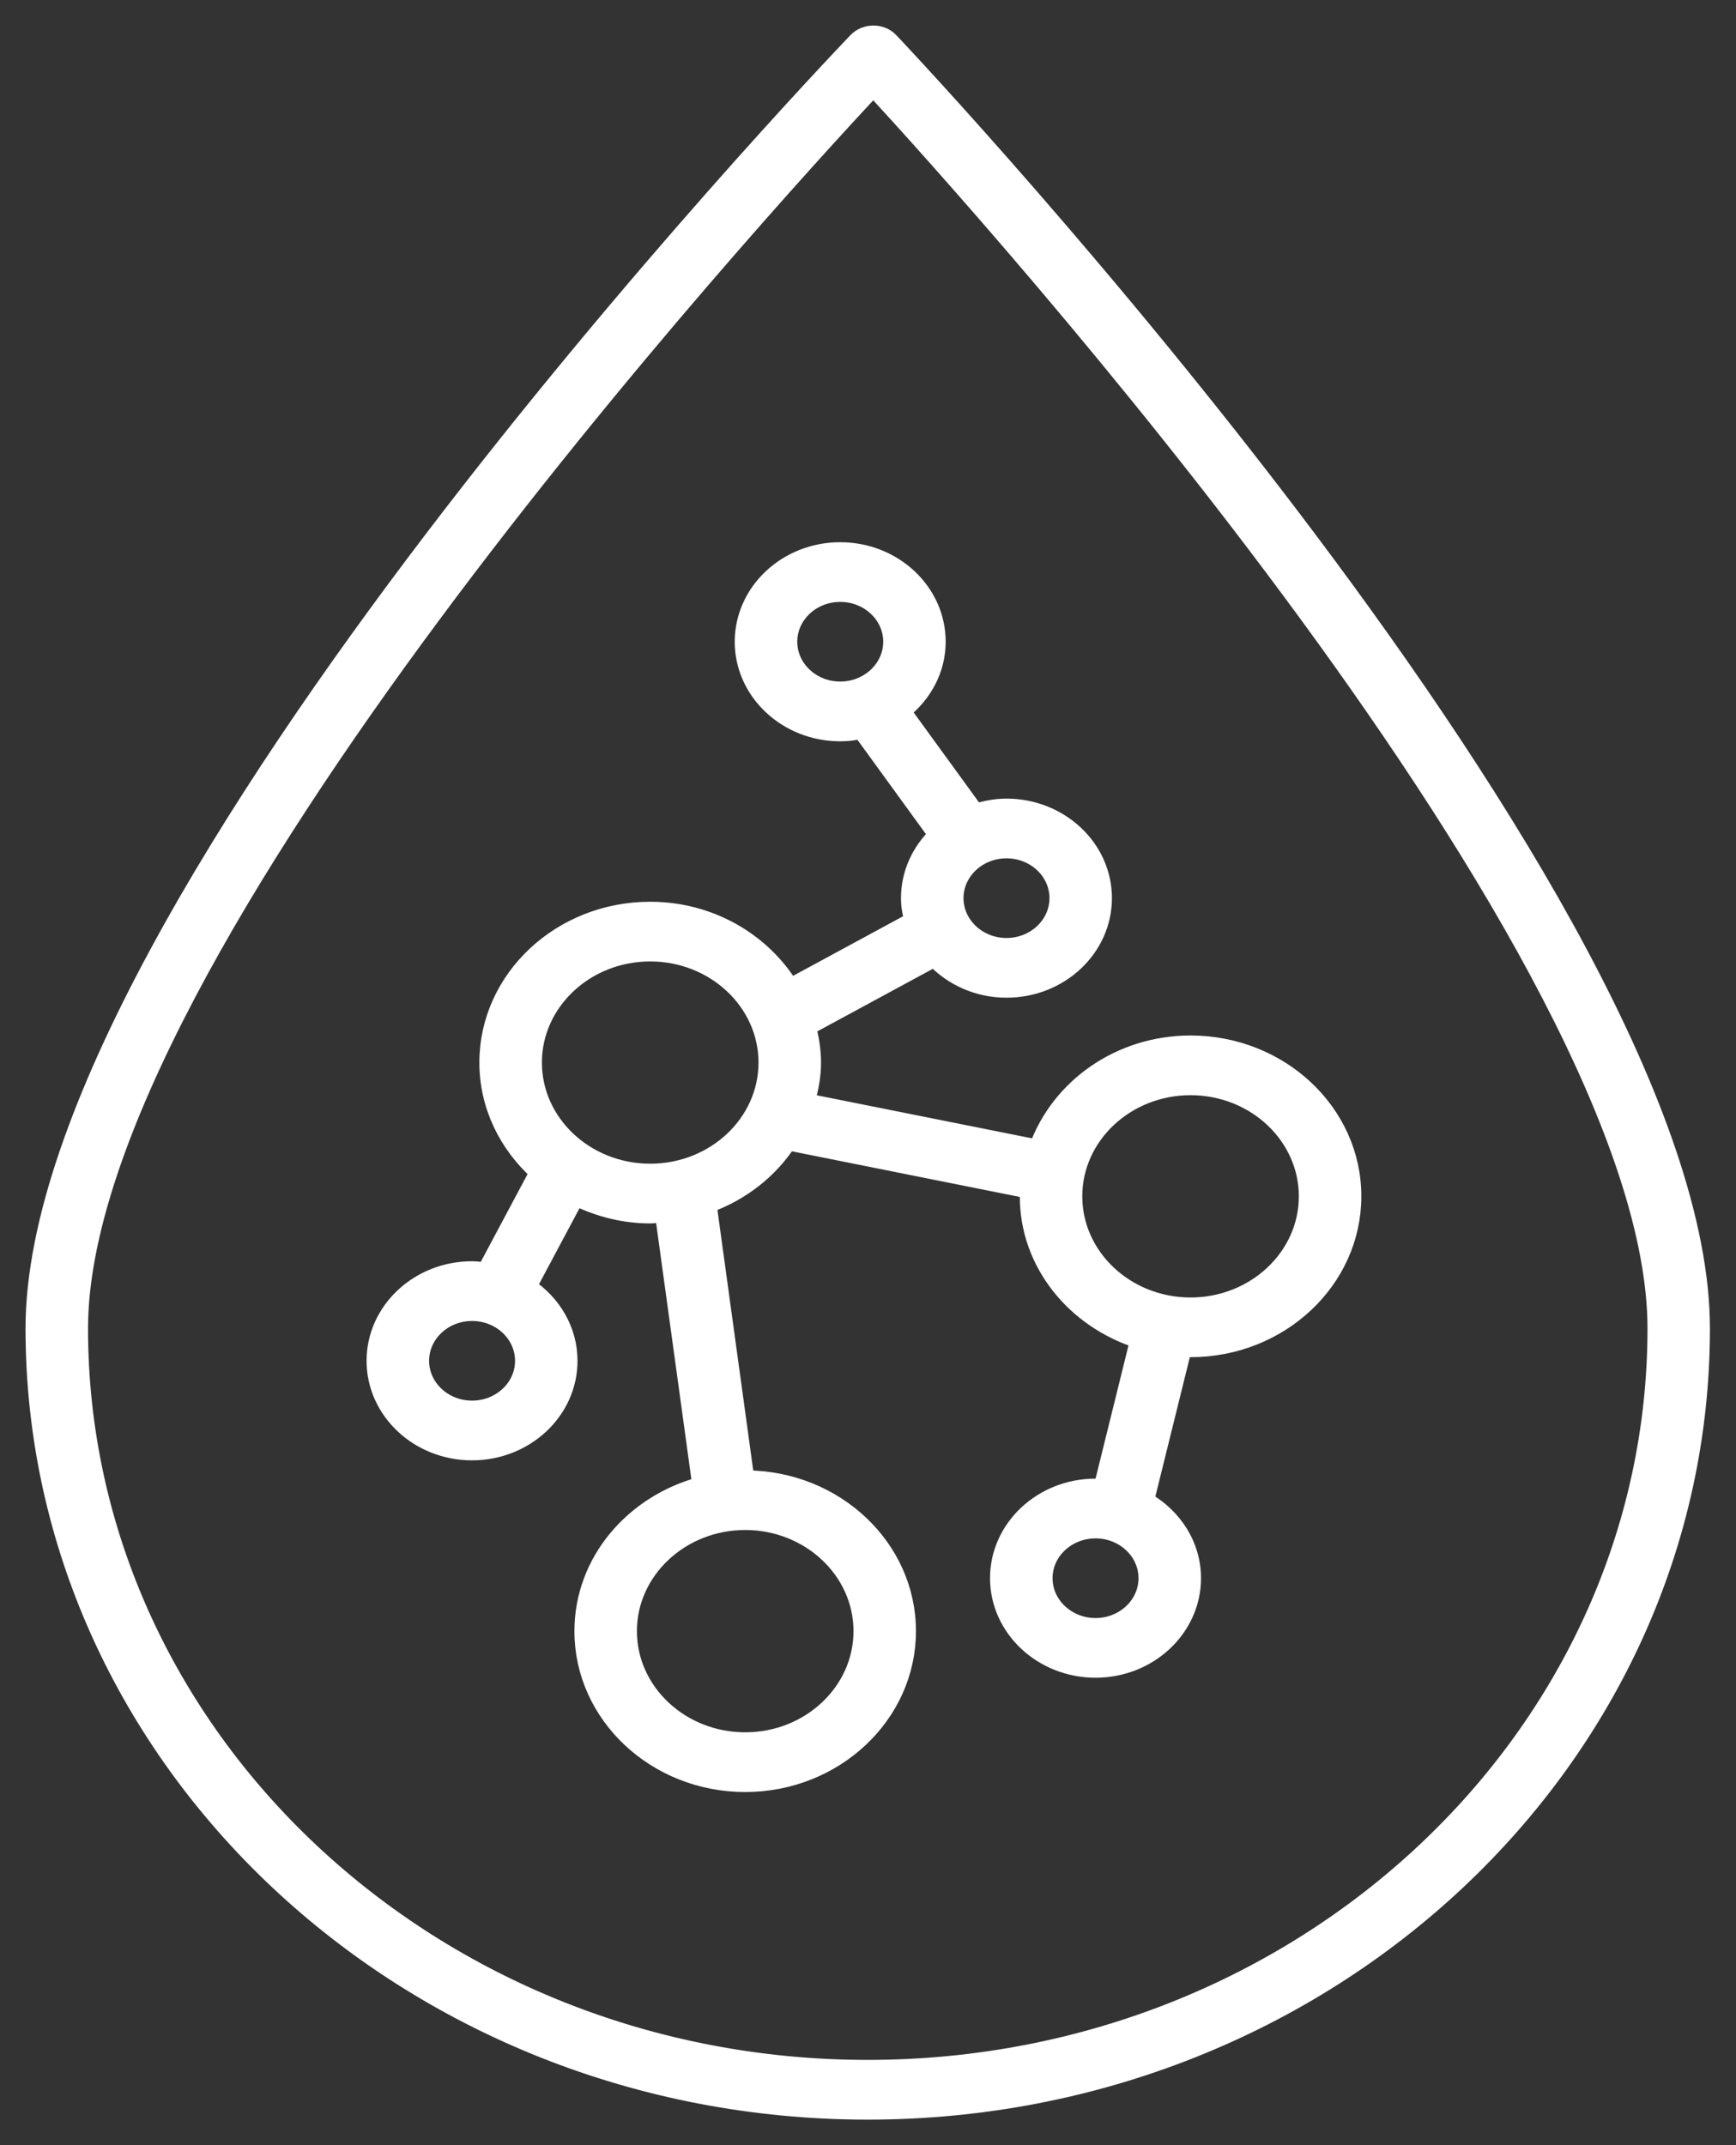
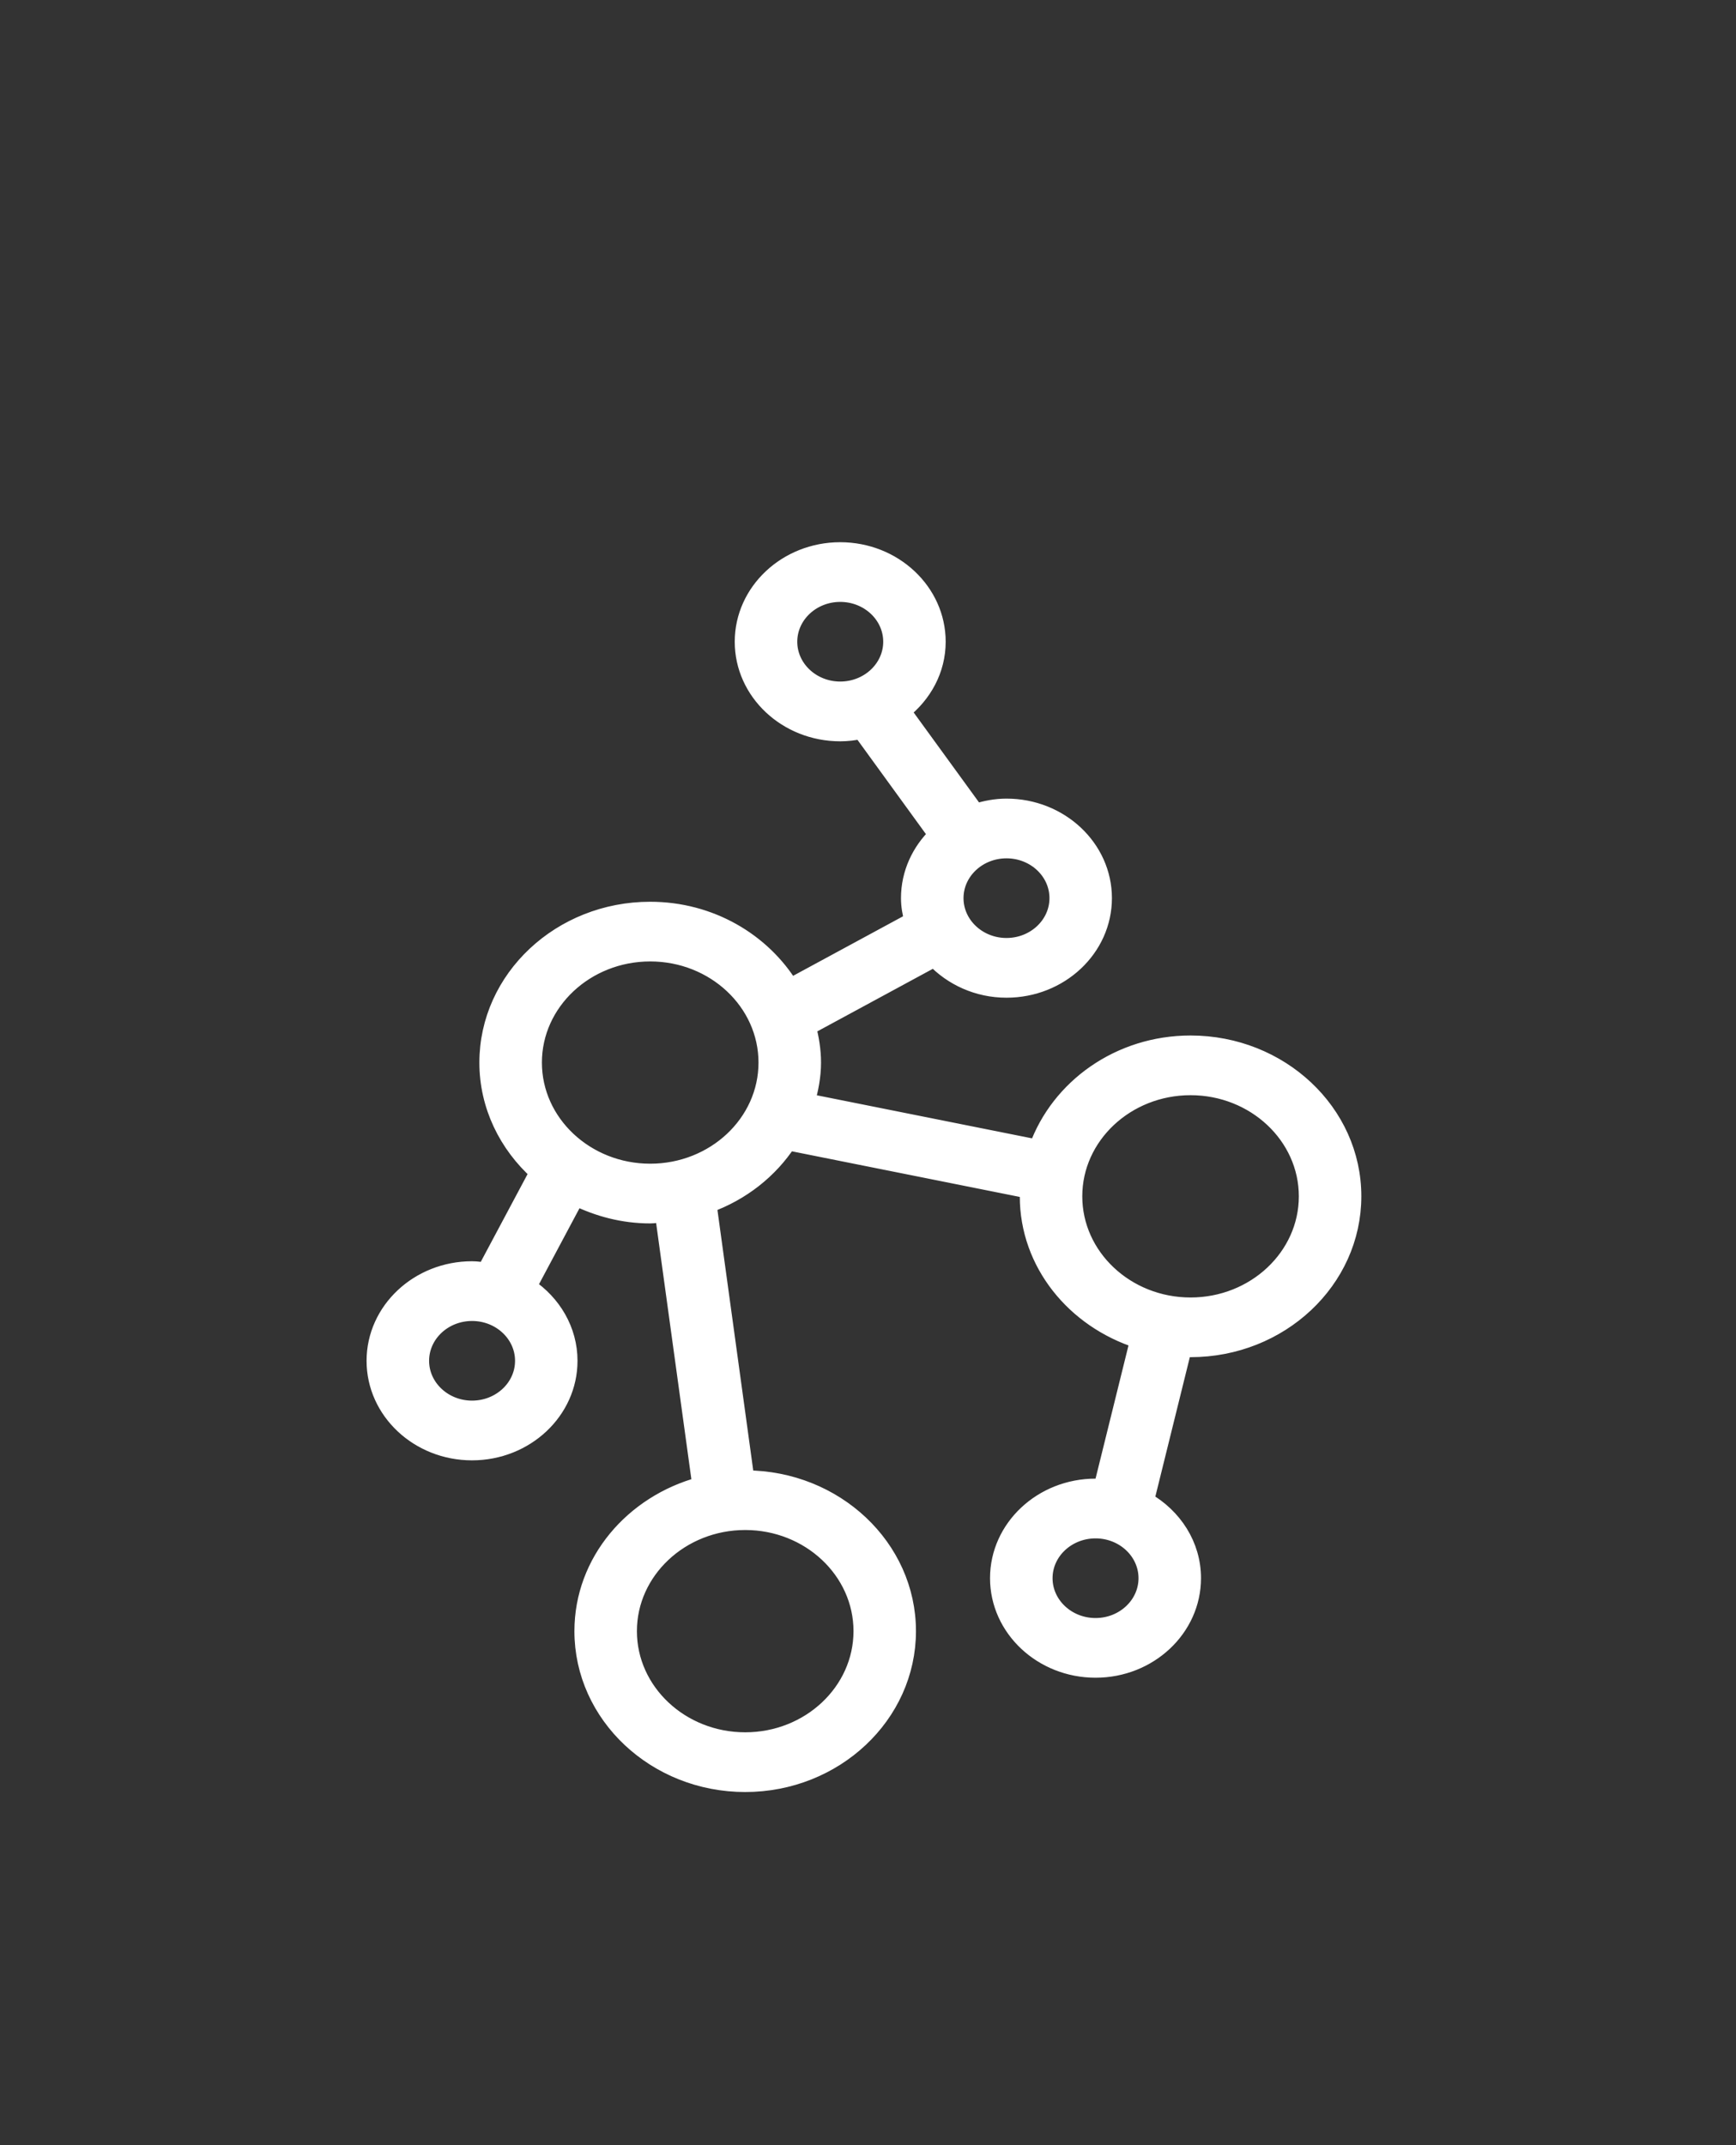
<svg xmlns="http://www.w3.org/2000/svg" width="51" height="63" viewBox="0 0 51 63" fill="none">
  <rect x="0" y="0" width="51" height="63" fill="#333333" stroke="none" />
-   <path d="M26.158 1.211C26.033 1.077 25.851 1 25.662 1H25.659C25.47 1 25.289 1.075 25.163 1.207C24.176 2.237 1 26.57 1 39.015C1 51.688 11.987 62 25.492 62C38.997 62 49.984 51.688 49.984 39.015C49.984 26.572 27.131 2.241 26.157 1.212L26.158 1.211ZM25.492 60.746C12.724 60.746 2.336 50.998 2.336 39.015C2.336 28.026 22.222 6.254 25.656 2.577C29.05 6.263 48.65 28.026 48.65 39.015C48.649 50.997 38.262 60.746 25.492 60.746Z" fill="white" stroke="white" stroke-width="0.5" />
  <path d="M34.976 30.661C32.878 30.661 31.113 31.947 30.477 33.718L23.688 32.36C23.794 31.99 23.87 31.608 23.87 31.206C23.87 30.845 23.811 30.498 23.724 30.161L27.448 28.145C27.97 28.696 28.722 29.051 29.568 29.051C31.139 29.051 32.416 27.852 32.416 26.377C32.416 24.903 31.139 23.704 29.568 23.704C29.25 23.704 28.949 23.764 28.663 23.855L26.504 20.885C27.127 20.394 27.532 19.669 27.532 18.847C27.532 17.373 26.254 16.174 24.683 16.174C23.113 16.174 21.835 17.373 21.835 18.847C21.835 20.322 23.113 21.521 24.683 21.521C24.896 21.521 25.101 21.495 25.3 21.453L27.527 24.519C27.029 25.001 26.719 25.654 26.719 26.377C26.719 26.607 26.76 26.825 26.818 27.038L23.216 28.988C22.392 27.647 20.866 26.733 19.1 26.733C16.472 26.733 14.333 28.74 14.333 31.206C14.333 32.474 14.904 33.615 15.81 34.429L14.263 37.329C14.133 37.312 14.003 37.291 13.867 37.291C12.296 37.291 11.019 38.491 11.019 39.965C11.019 41.44 12.296 42.638 13.867 42.638C15.438 42.638 16.716 41.44 16.716 39.965C16.716 39.067 16.238 38.274 15.512 37.789L16.915 35.158C17.573 35.48 18.308 35.68 19.101 35.68C19.234 35.68 19.359 35.653 19.49 35.643L20.588 43.621C18.596 44.158 17.125 45.864 17.125 47.904C17.125 50.37 19.263 52.379 21.892 52.379C24.52 52.379 26.659 50.371 26.659 47.904C26.659 45.442 24.53 43.441 21.91 43.432L20.802 35.372C21.786 35.017 22.607 34.368 23.152 33.535L30.228 34.951C30.226 35.013 30.209 35.072 30.209 35.134C30.209 37.098 31.572 38.751 33.45 39.352L32.376 43.693C32.311 43.689 32.251 43.675 32.185 43.675C30.614 43.675 29.335 44.874 29.335 46.348C29.335 47.822 30.614 49.022 32.185 49.022C33.756 49.022 35.033 47.822 35.033 46.348C35.033 45.38 34.477 44.539 33.655 44.07L34.764 39.588C34.836 39.591 34.903 39.608 34.976 39.608C37.604 39.608 39.743 37.601 39.743 35.134C39.744 32.667 37.605 30.661 34.976 30.661L34.976 30.661ZM23.172 18.847C23.172 18.063 23.851 17.427 24.684 17.427C25.519 17.427 26.197 18.064 26.197 18.847C26.197 19.63 25.518 20.266 24.684 20.266C23.851 20.266 23.172 19.63 23.172 18.847ZM31.081 26.377C31.081 27.161 30.402 27.797 29.568 27.797C28.735 27.797 28.056 27.16 28.056 26.377C28.056 25.594 28.735 24.958 29.568 24.958C30.403 24.957 31.081 25.594 31.081 26.377ZM13.868 41.384C13.034 41.384 12.356 40.747 12.356 39.965C12.356 39.181 13.034 38.545 13.868 38.545C14.703 38.545 15.381 39.182 15.381 39.965C15.382 40.747 14.703 41.384 13.868 41.384ZM25.324 47.904C25.324 49.68 23.785 51.125 21.893 51.125C20.001 51.125 18.461 49.681 18.461 47.904C18.461 46.129 20.001 44.684 21.893 44.684C23.785 44.684 25.324 46.129 25.324 47.904ZM19.102 34.426C17.21 34.426 15.67 32.981 15.67 31.206C15.67 29.43 17.209 27.986 19.102 27.986C20.994 27.986 22.533 29.43 22.533 31.206C22.534 32.982 20.994 34.426 19.102 34.426ZM32.185 47.769C31.35 47.769 30.672 47.132 30.672 46.349C30.672 45.566 31.351 44.93 32.185 44.93C33.019 44.93 33.697 45.567 33.697 46.349C33.697 47.132 33.019 47.769 32.185 47.769ZM34.976 38.355C33.085 38.355 31.545 36.91 31.545 35.134C31.545 33.359 33.084 31.914 34.976 31.914C36.868 31.914 38.407 33.359 38.407 35.134C38.407 36.91 36.868 38.355 34.976 38.355Z" fill="white" stroke="white" stroke-width="0.5" />
</svg>